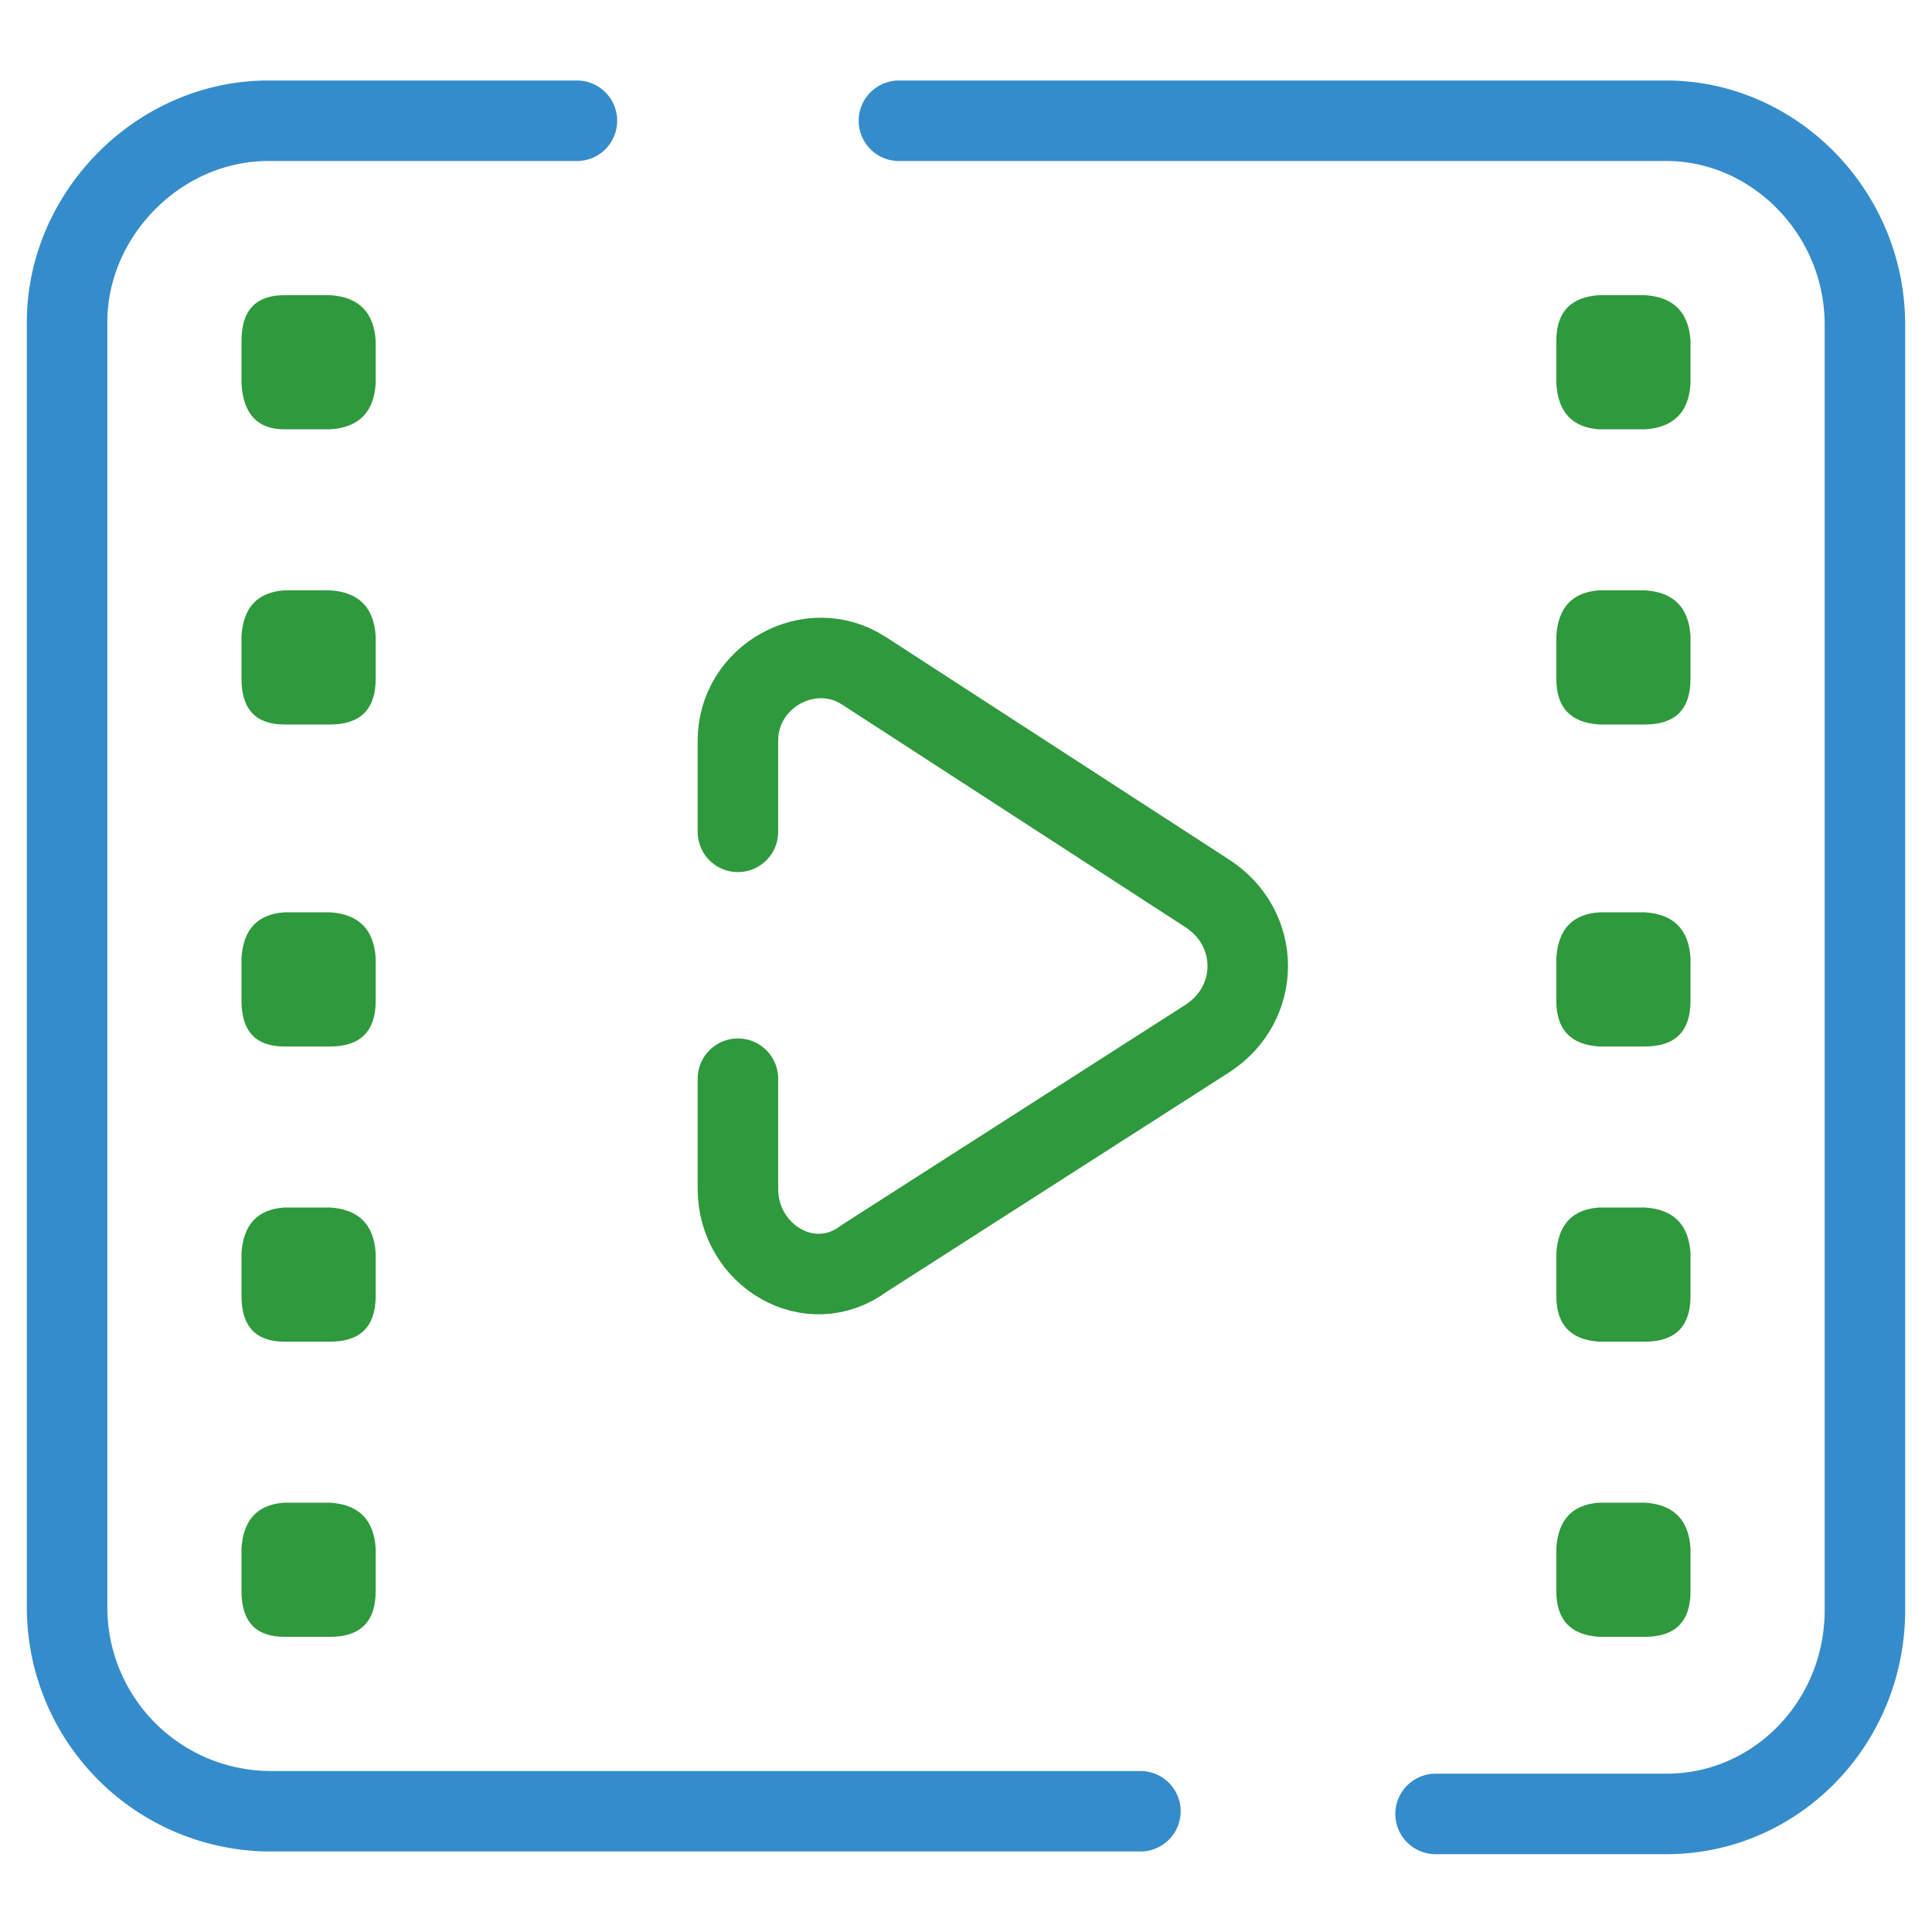
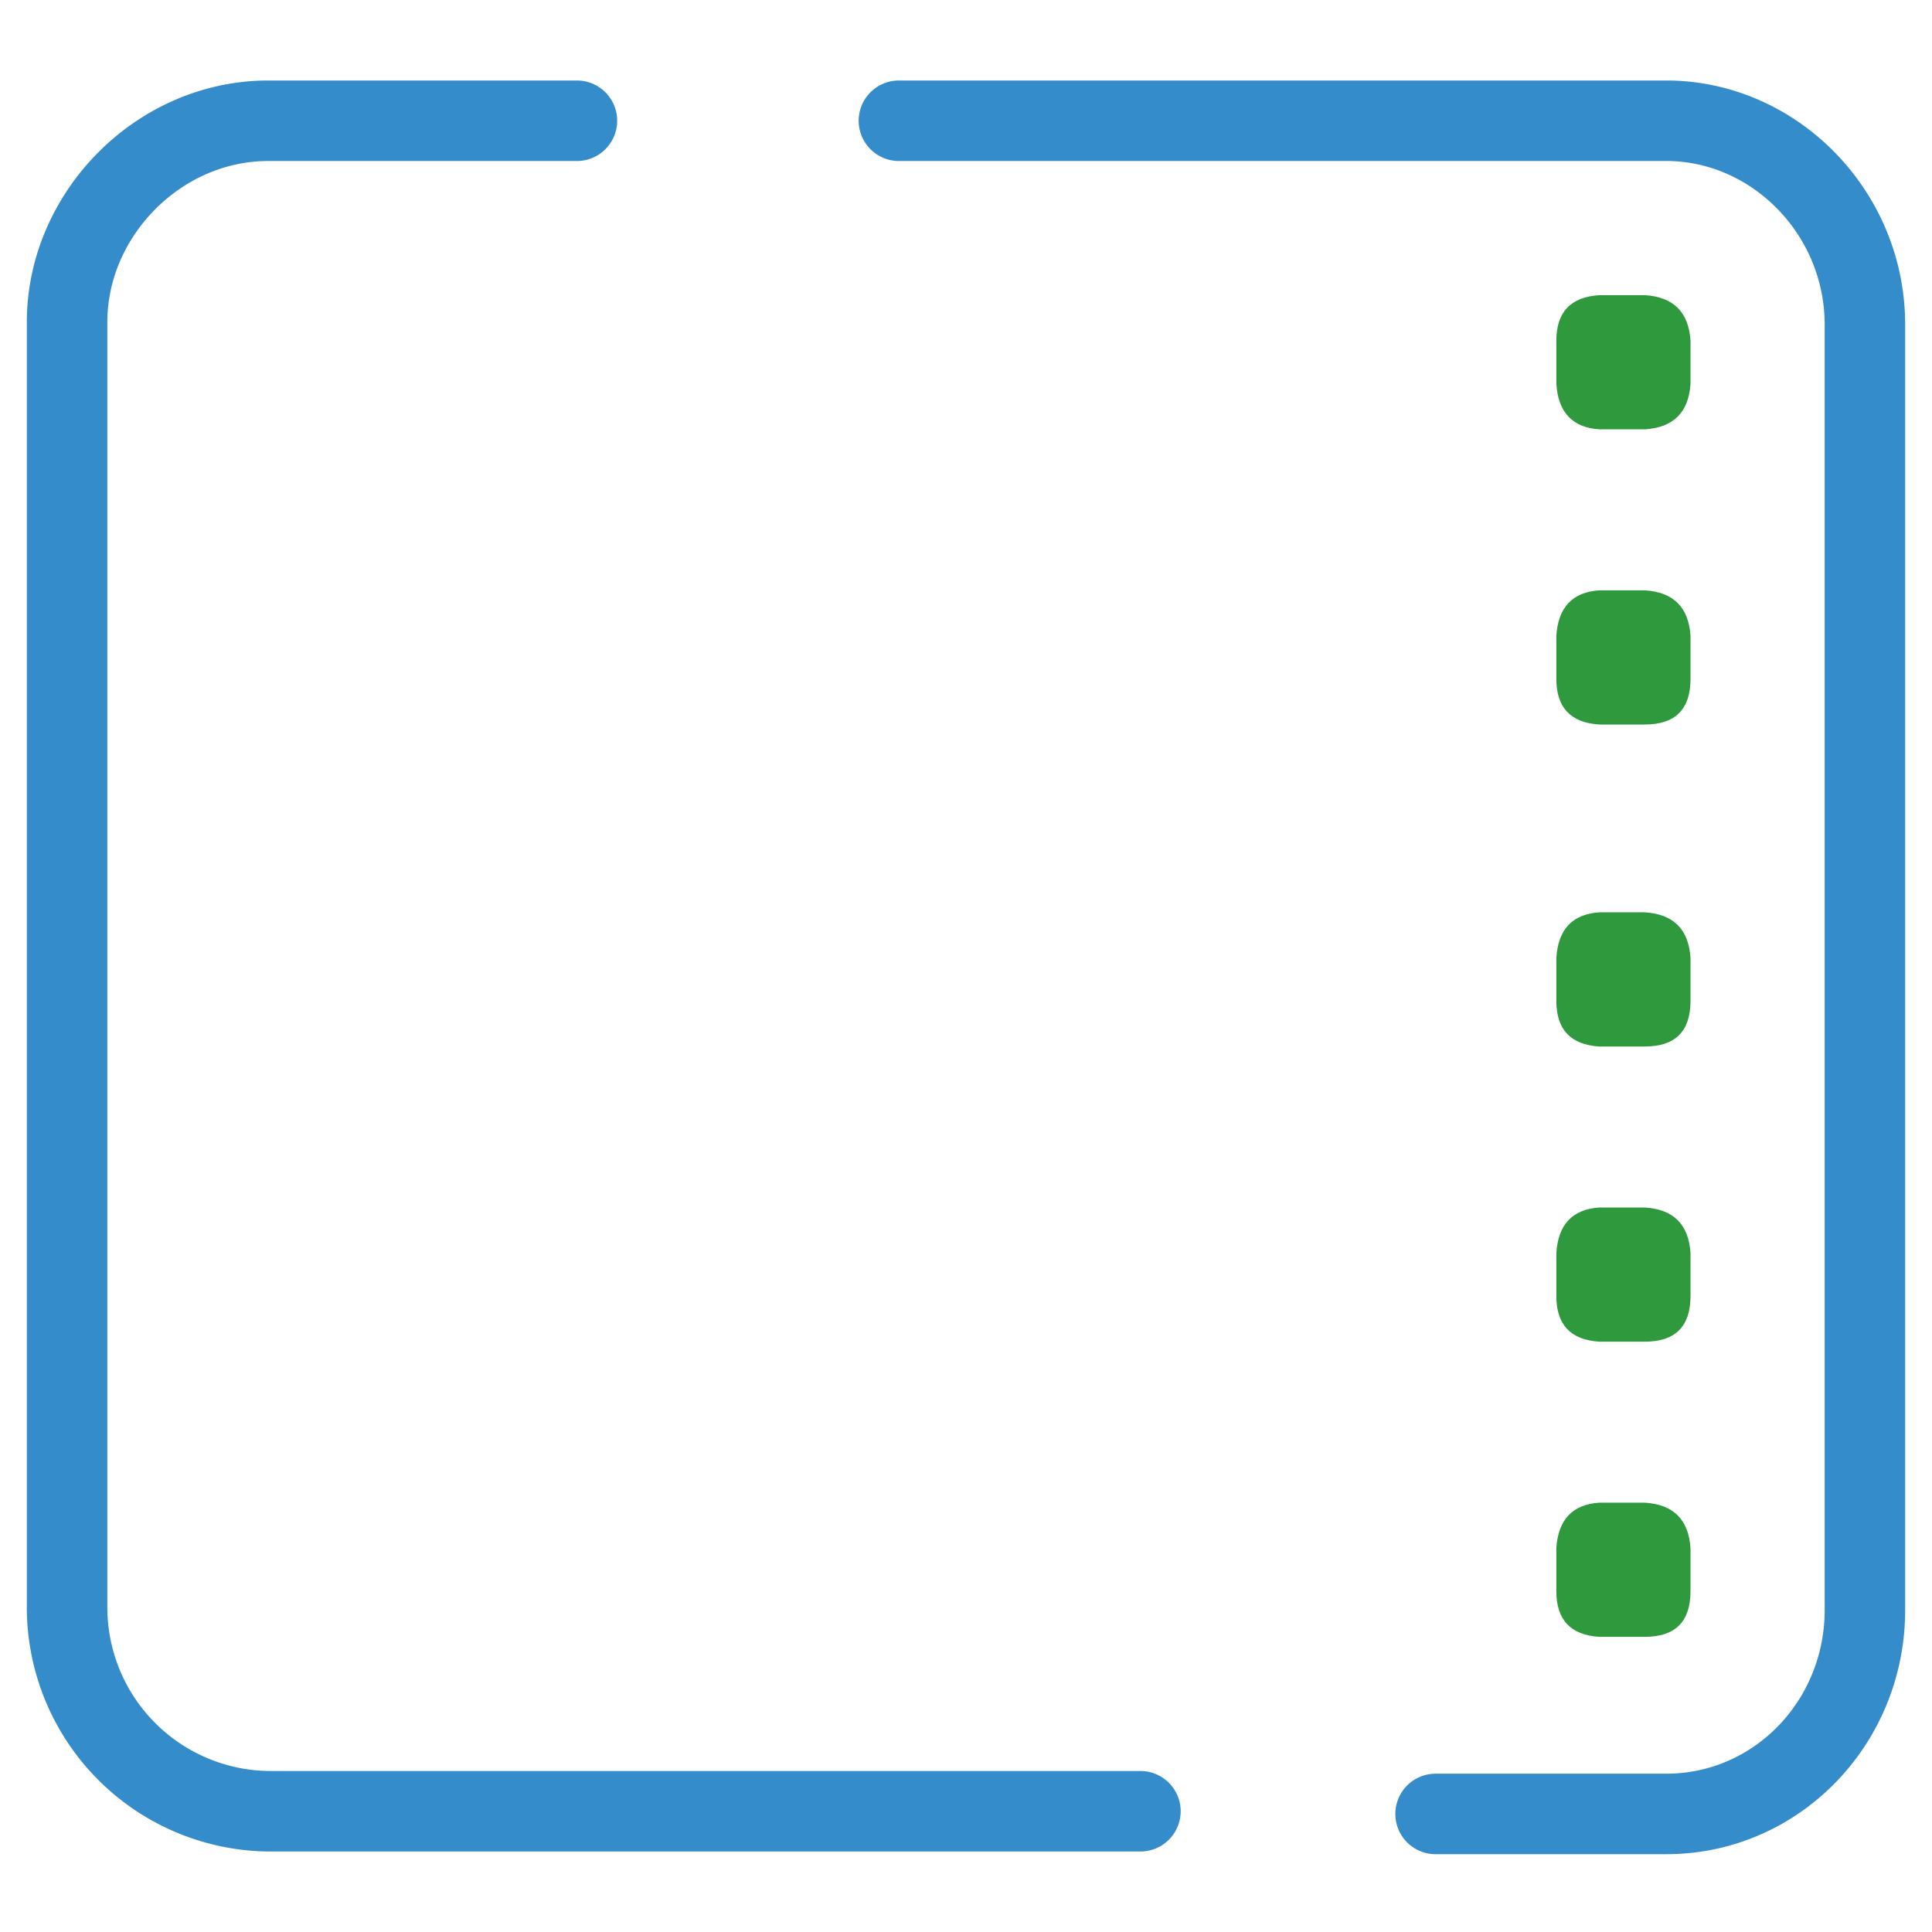
<svg xmlns="http://www.w3.org/2000/svg" id="prefix__a" data-name="Layer_1" viewBox="0 0 72 72">
  <defs>
    <style>.prefix__d{fill:#2f993d}</style>
  </defs>
  <path d="M63 12.7v1.6q-.1 1.6-1.7 1.7h-1.7q-1.5-.1-1.6-1.7v-1.6q0-1.6 1.6-1.7h1.7q1.6.1 1.7 1.7M61.3 22h-1.7q-1.5.1-1.6 1.7v1.6q0 1.6 1.6 1.7h1.7q1.7 0 1.7-1.7v-1.6q-.1-1.6-1.7-1.7m0 12h-1.7q-1.5.1-1.6 1.7v1.6q0 1.6 1.6 1.7h1.7q1.7 0 1.7-1.7v-1.6q-.1-1.6-1.7-1.7m0 11h-1.7q-1.5.1-1.6 1.7v1.6q0 1.6 1.6 1.7h1.7q1.7 0 1.7-1.7v-1.6q-.1-1.6-1.7-1.7m0 11h-1.7q-1.5.1-1.6 1.7v1.6q0 1.6 1.6 1.7h1.7q1.7 0 1.7-1.7v-1.6q-.1-1.6-1.7-1.7" class="prefix__d" />
  <path fill="none" stroke="#358ccb" stroke-linecap="round" stroke-linejoin="round" stroke-width="3" d="M42.5 67.5H10a7.6 7.6 0 0 1-7.5-7.6V12c0-4 3.4-7.5 7.5-7.5h11.5m12 0h28.6c4 0 7.4 3.4 7.4 7.6V60c0 4.2-3.3 7.6-7.4 7.6h-8.6" />
-   <path fill="none" stroke="#2f993d" stroke-linecap="round" stroke-linejoin="round" stroke-width="3" d="M27.5 40.2v4.1c0 2.5 2.7 4.1 4.7 2.6L45 38.7c2-1.3 2-4.1 0-5.4L32.2 25c-2-1.3-4.7.2-4.7 2.6V31" />
-   <path d="M14 12.7v1.6q-.1 1.6-1.7 1.7h-1.7Q9.1 16 9 14.3v-1.6Q9 11 10.6 11h1.7q1.6.1 1.7 1.7M12.3 22h-1.7q-1.5.1-1.6 1.7v1.6Q9 27 10.6 27h1.7q1.7 0 1.7-1.7v-1.6q-.1-1.6-1.7-1.7m0 12h-1.7q-1.5.1-1.6 1.7v1.6Q9 39 10.6 39h1.7q1.7 0 1.7-1.7v-1.6q-.1-1.6-1.7-1.7m0 11h-1.7q-1.5.1-1.6 1.7v1.6Q9 50 10.6 50h1.7q1.7 0 1.7-1.7v-1.6q-.1-1.6-1.7-1.7m0 11h-1.7q-1.5.1-1.6 1.7v1.6Q9 61 10.6 61h1.7q1.7 0 1.7-1.7v-1.6q-.1-1.6-1.7-1.7" class="prefix__d" />
</svg>